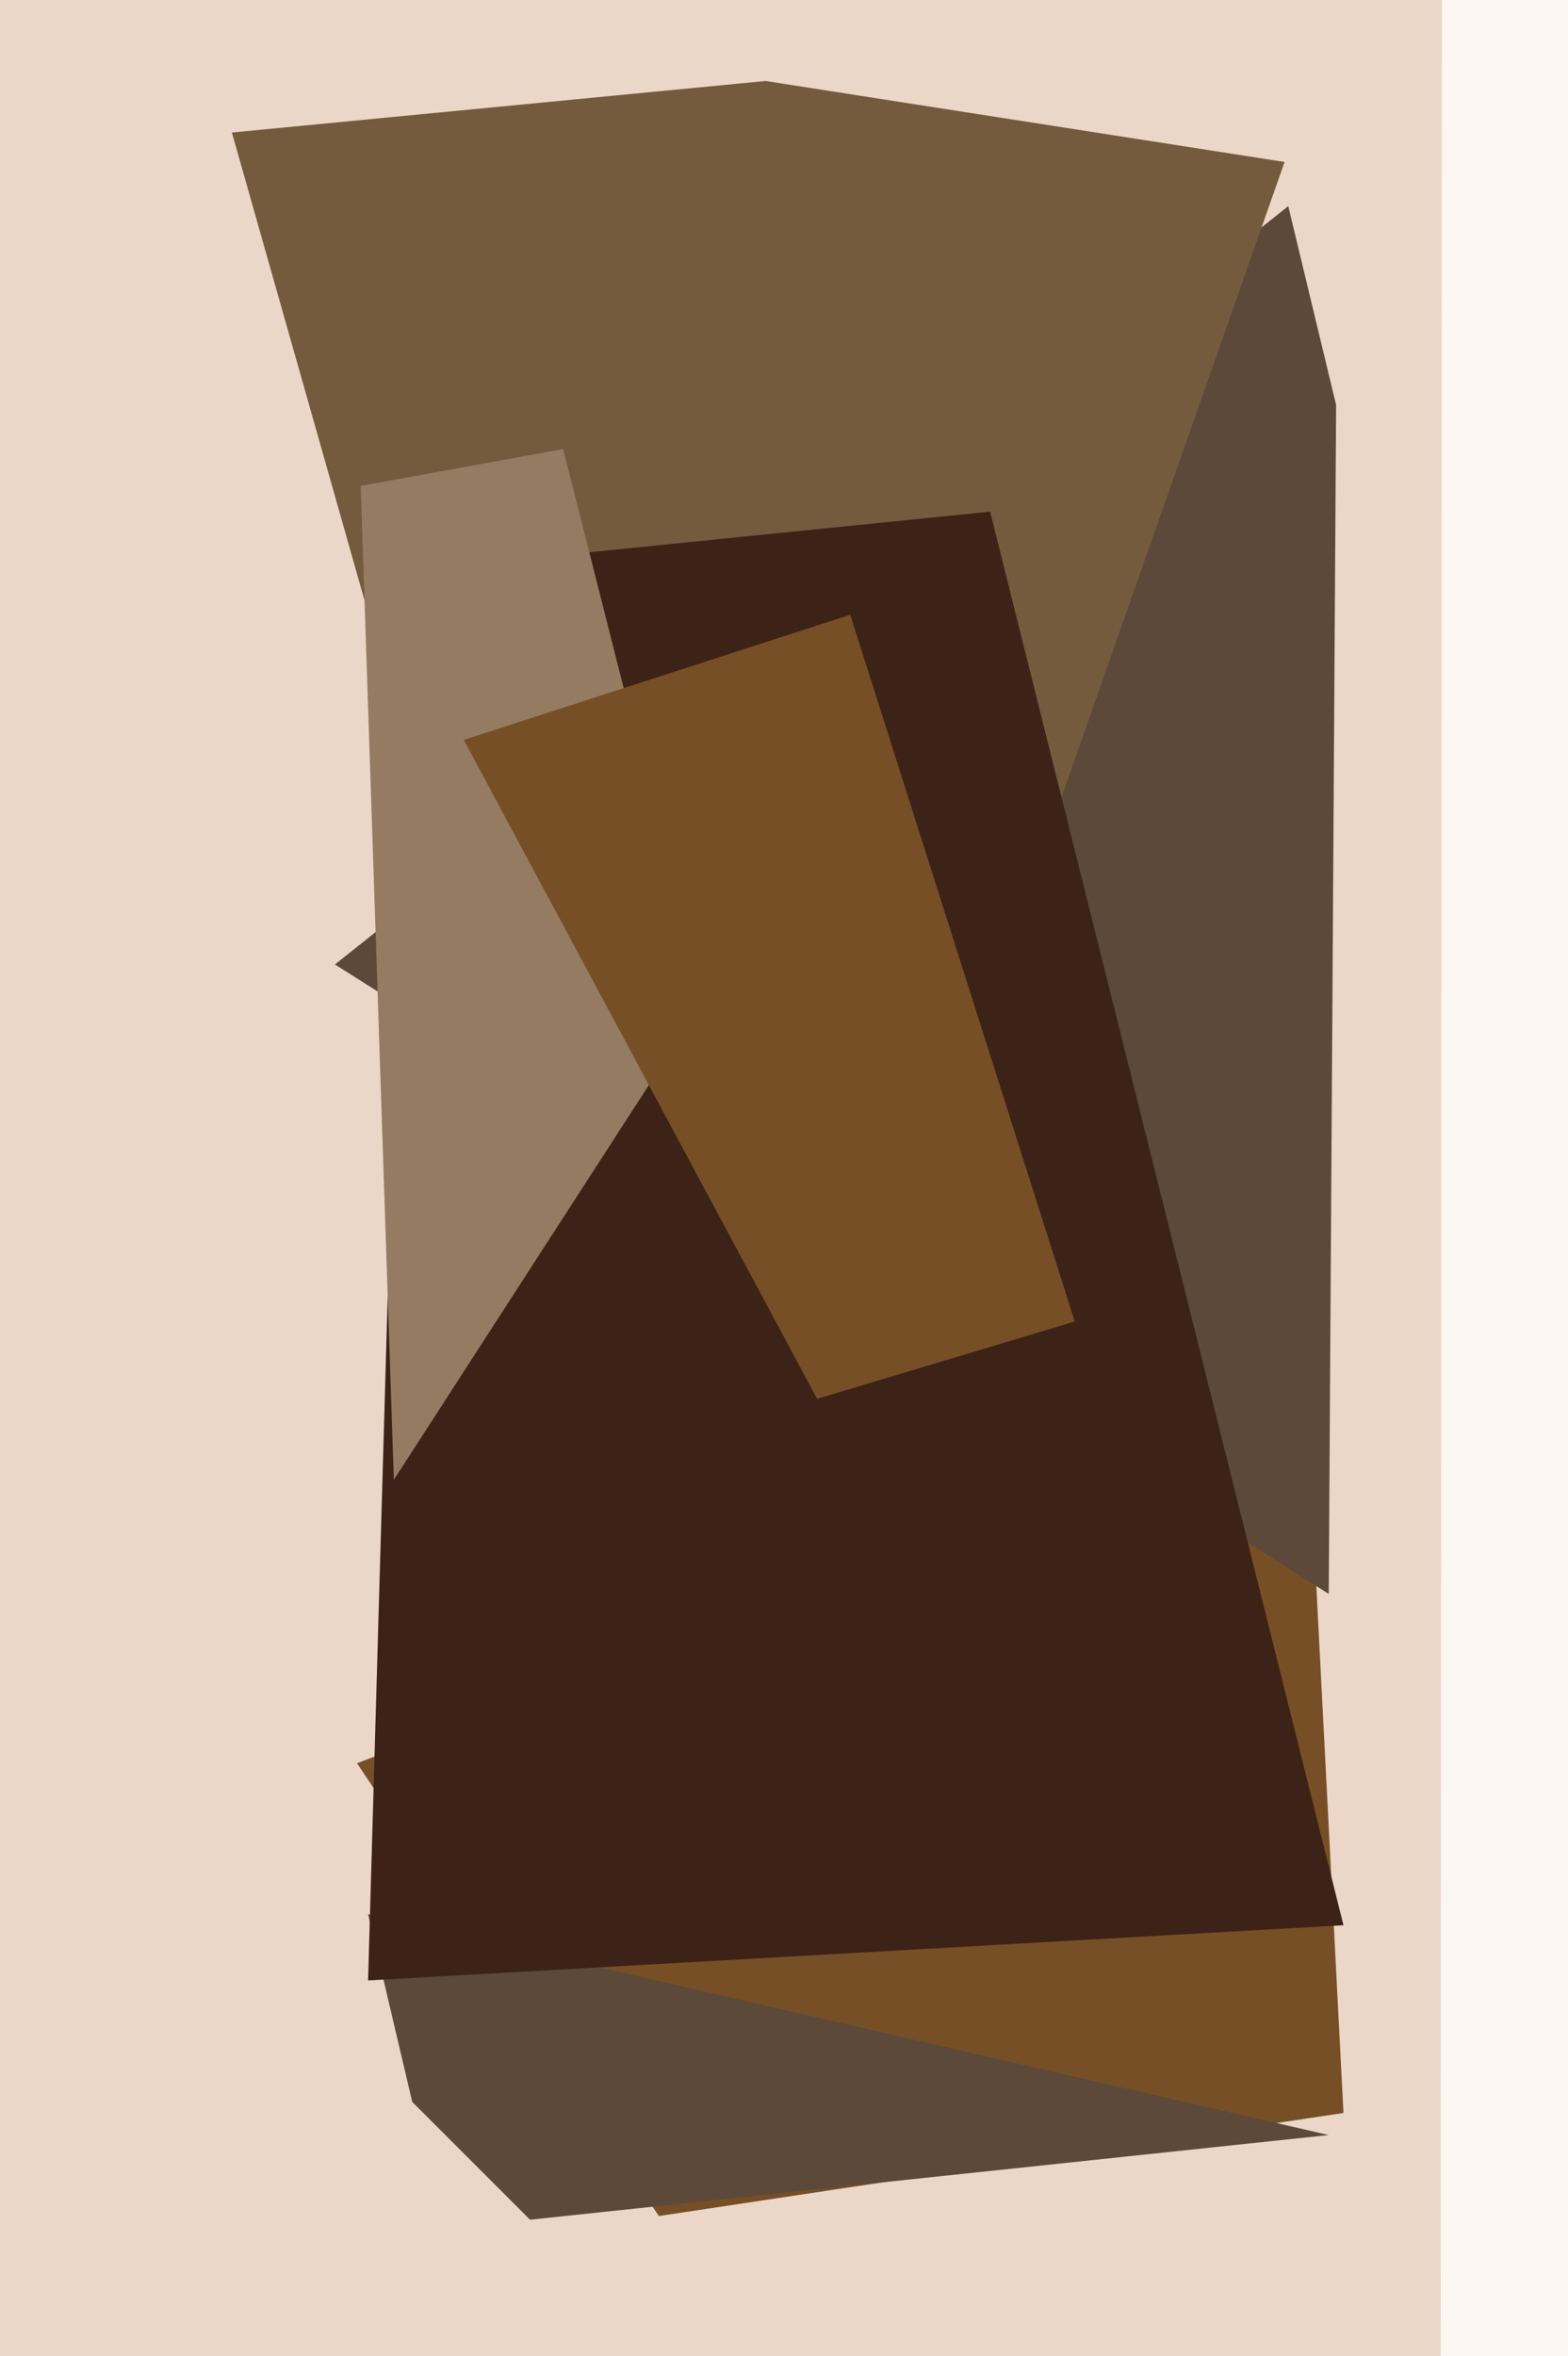
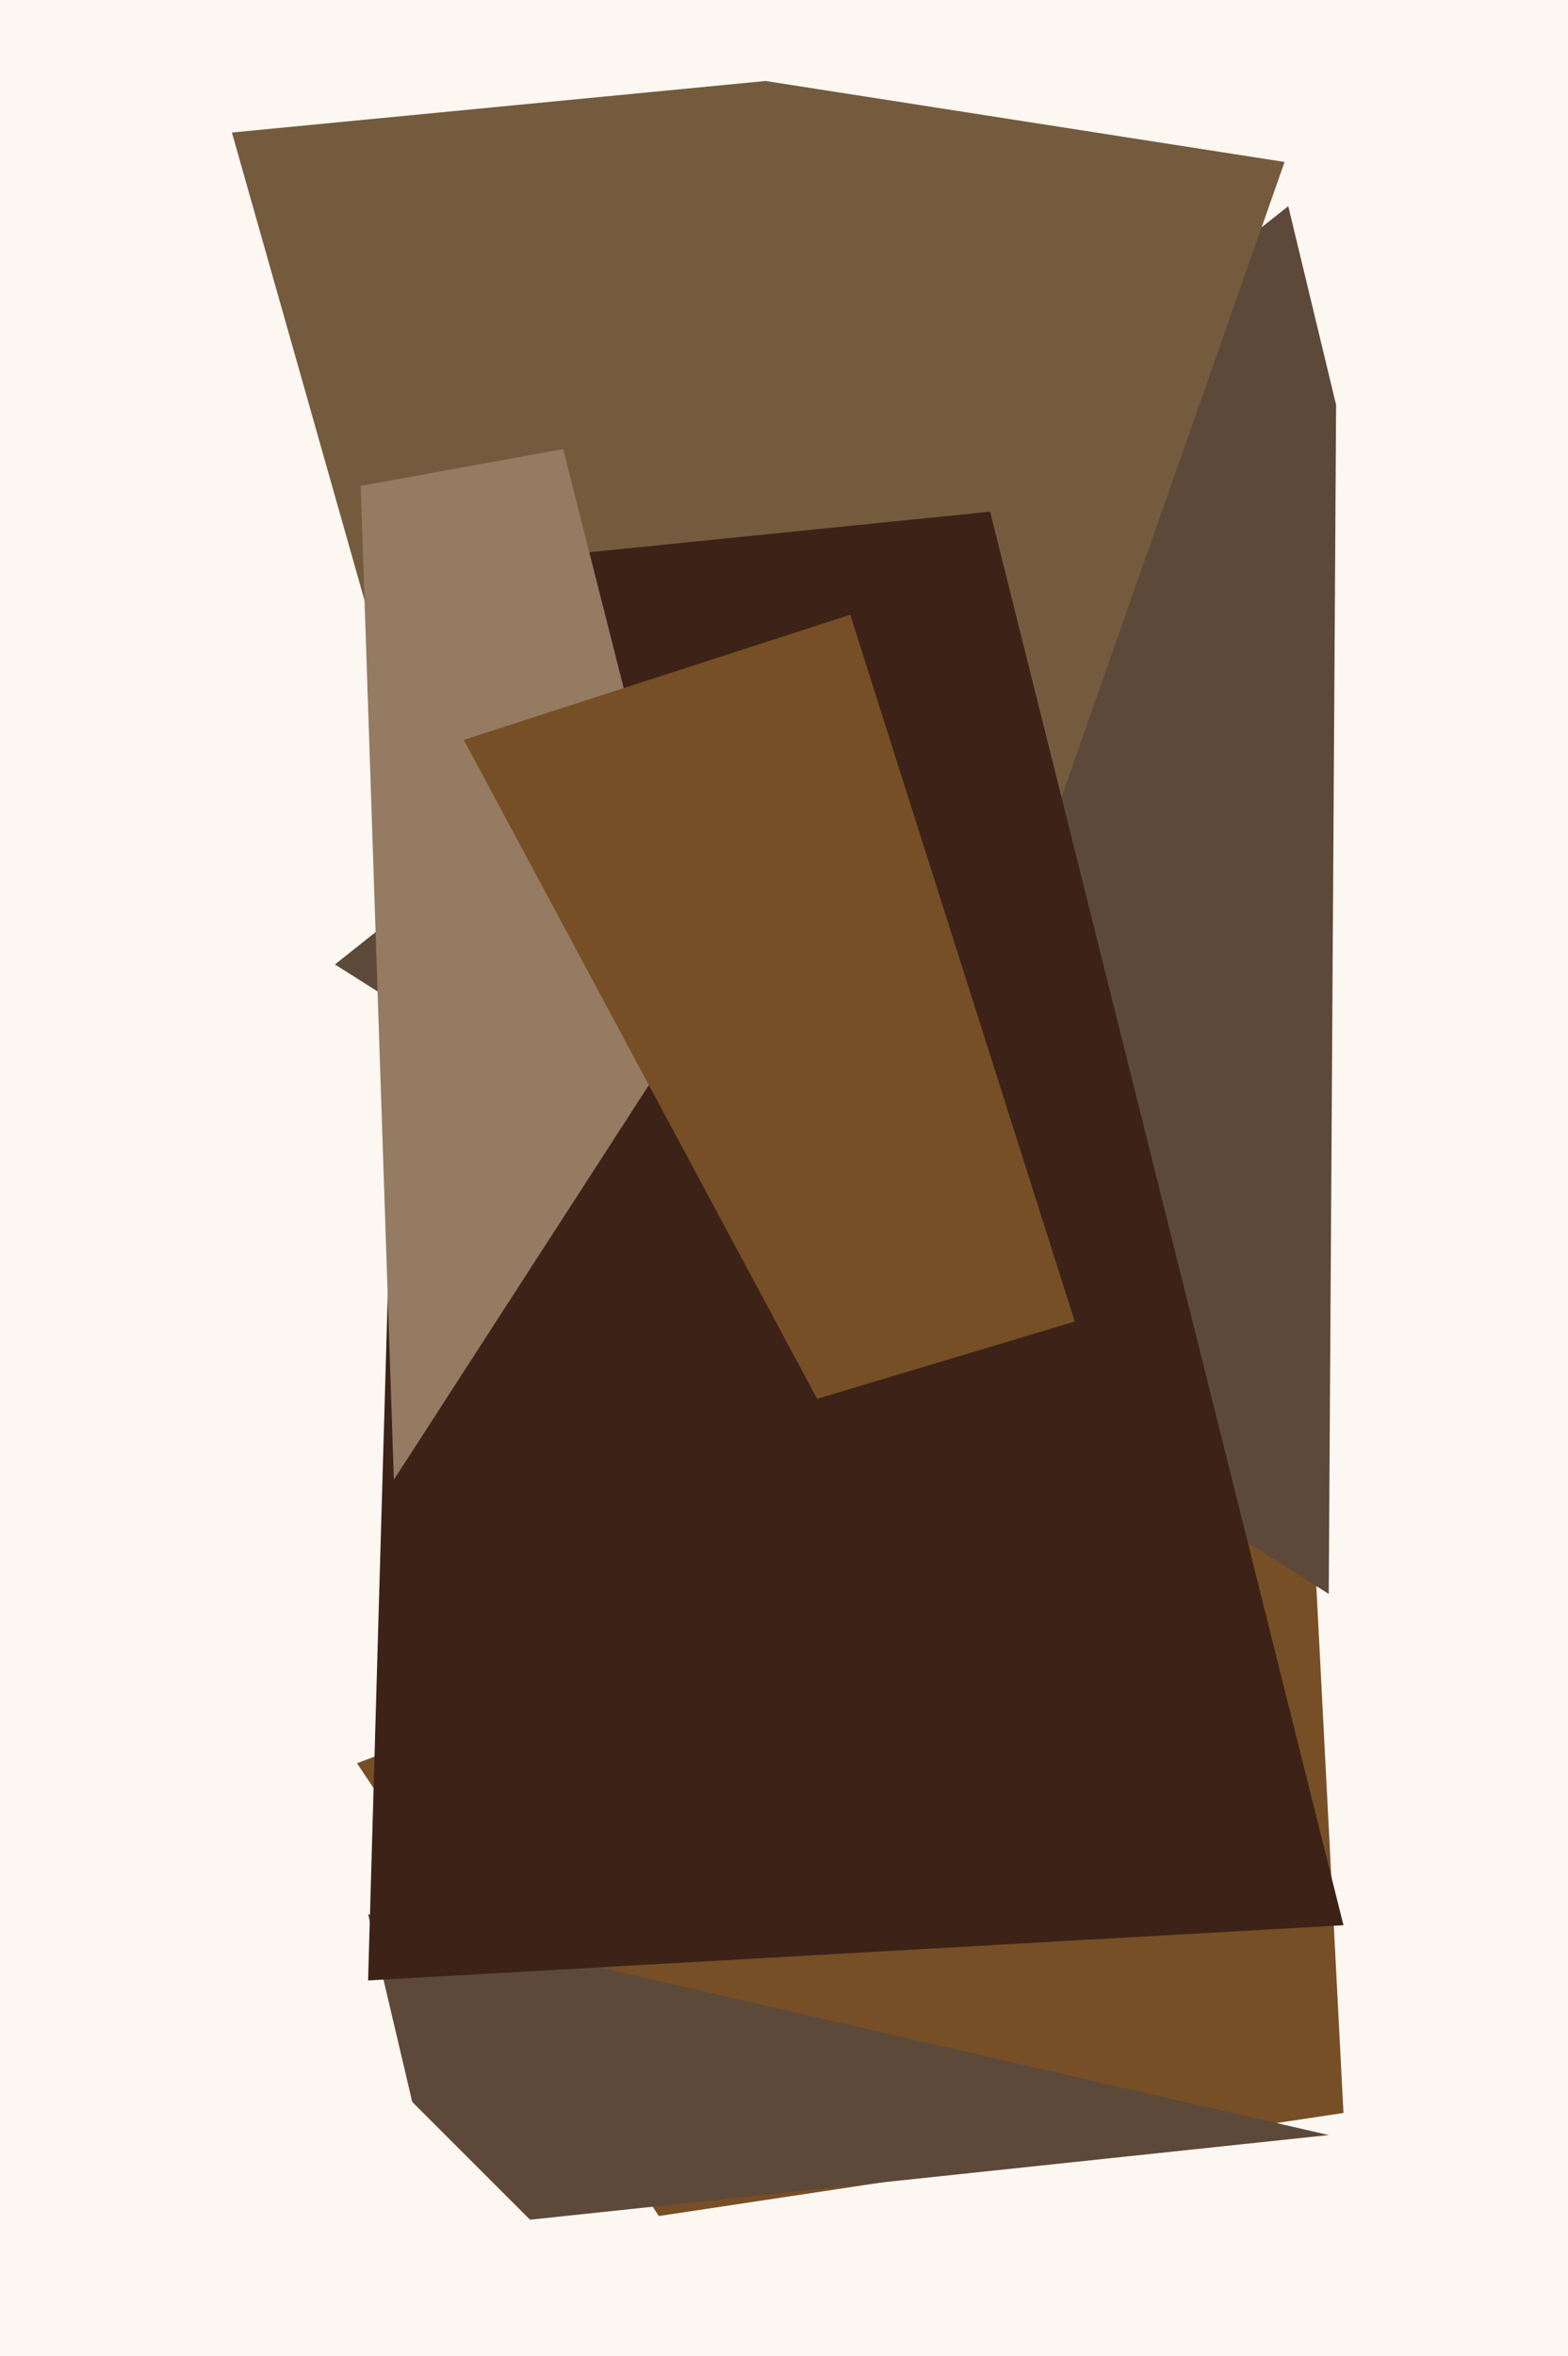
<svg xmlns="http://www.w3.org/2000/svg" width="426px" height="640px">
  <rect width="426" height="640" fill="rgb(253,247,242)" />
-   <polygon points="391,1438 -554,836 -245,302 392,-505" fill="rgb(236,214,200)" />
  <polygon points="365,574 179,602 97,479 355,380" fill="rgb(119,79,38)" />
  <polygon points="361,433 91,262 350,56 363,110" fill="rgb(93,73,57)" />
  <polygon points="192,491 63,36 208,22 349,44" fill="rgb(116,91,62)" />
  <polygon points="144,603 112,571 100,520 361,580" fill="rgb(93,73,57)" />
  <polygon points="365,523 100,538 111,155 269,139" fill="rgb(60,34,23)" />
  <polygon points="107,402 98,132 153,122 191,272" fill="rgb(148,123,98)" />
  <polygon points="222,380 126,201 231,167 292,359" fill="rgb(119,79,38)" />
</svg>